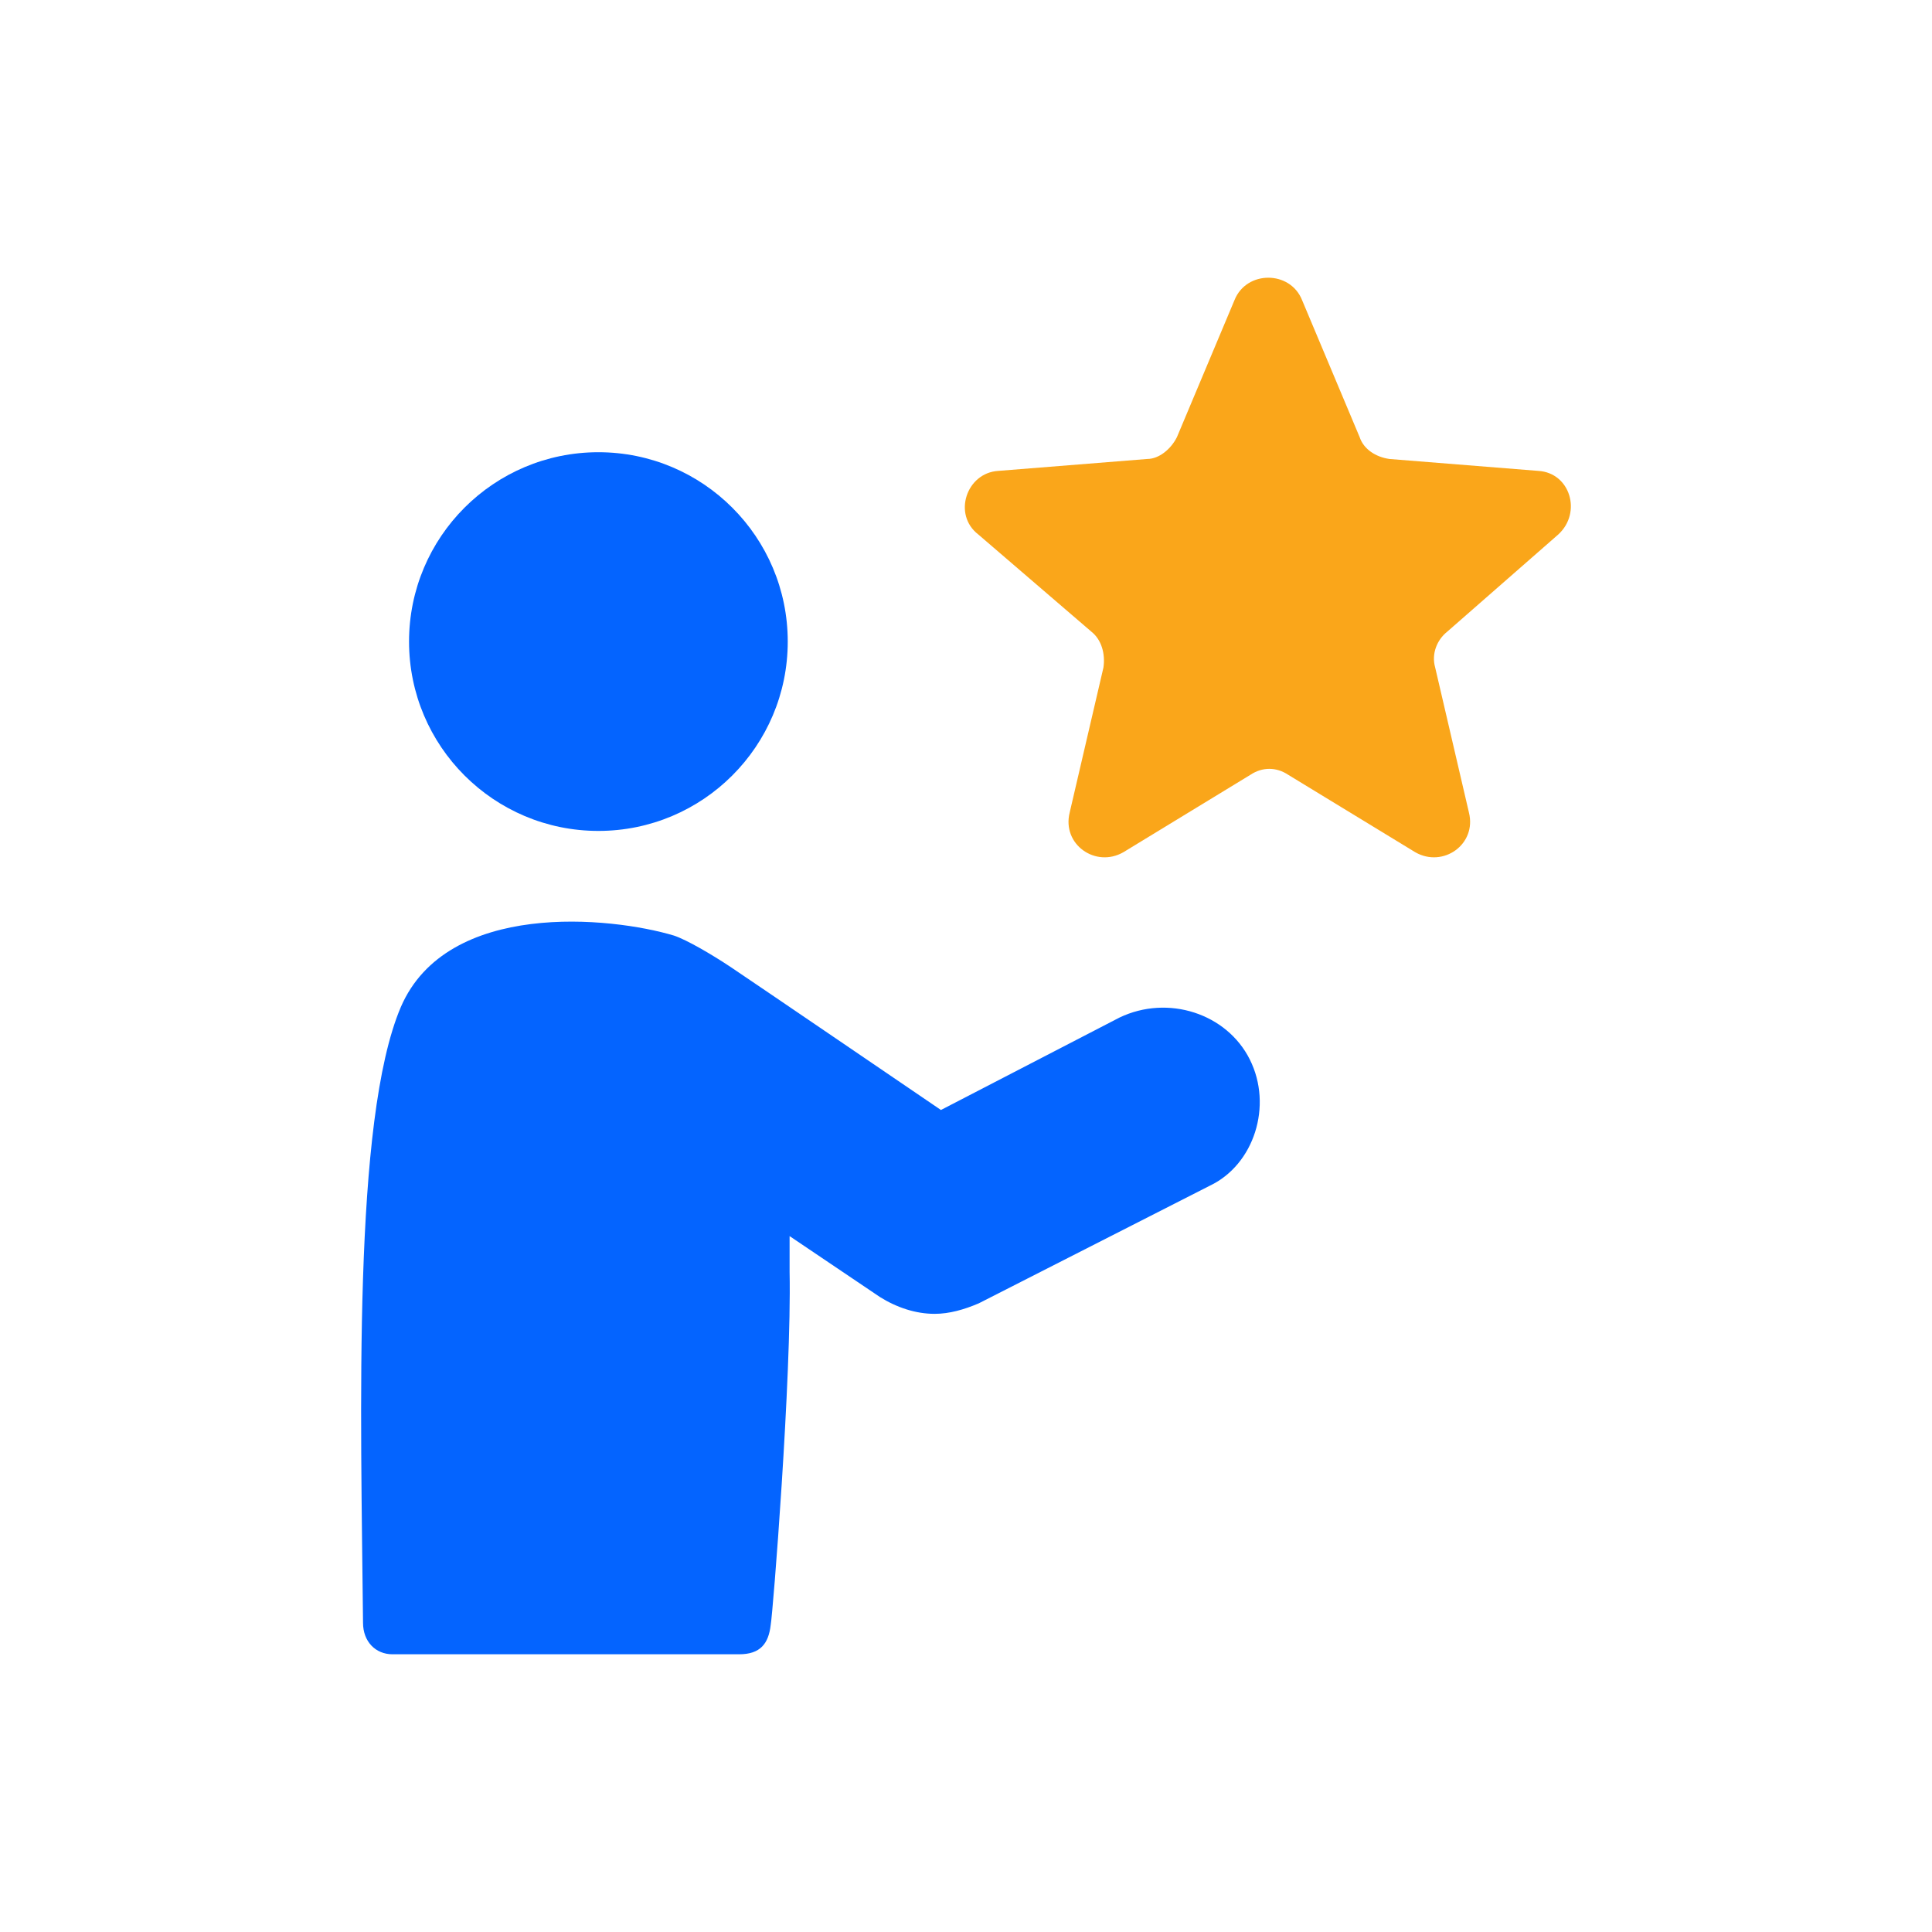
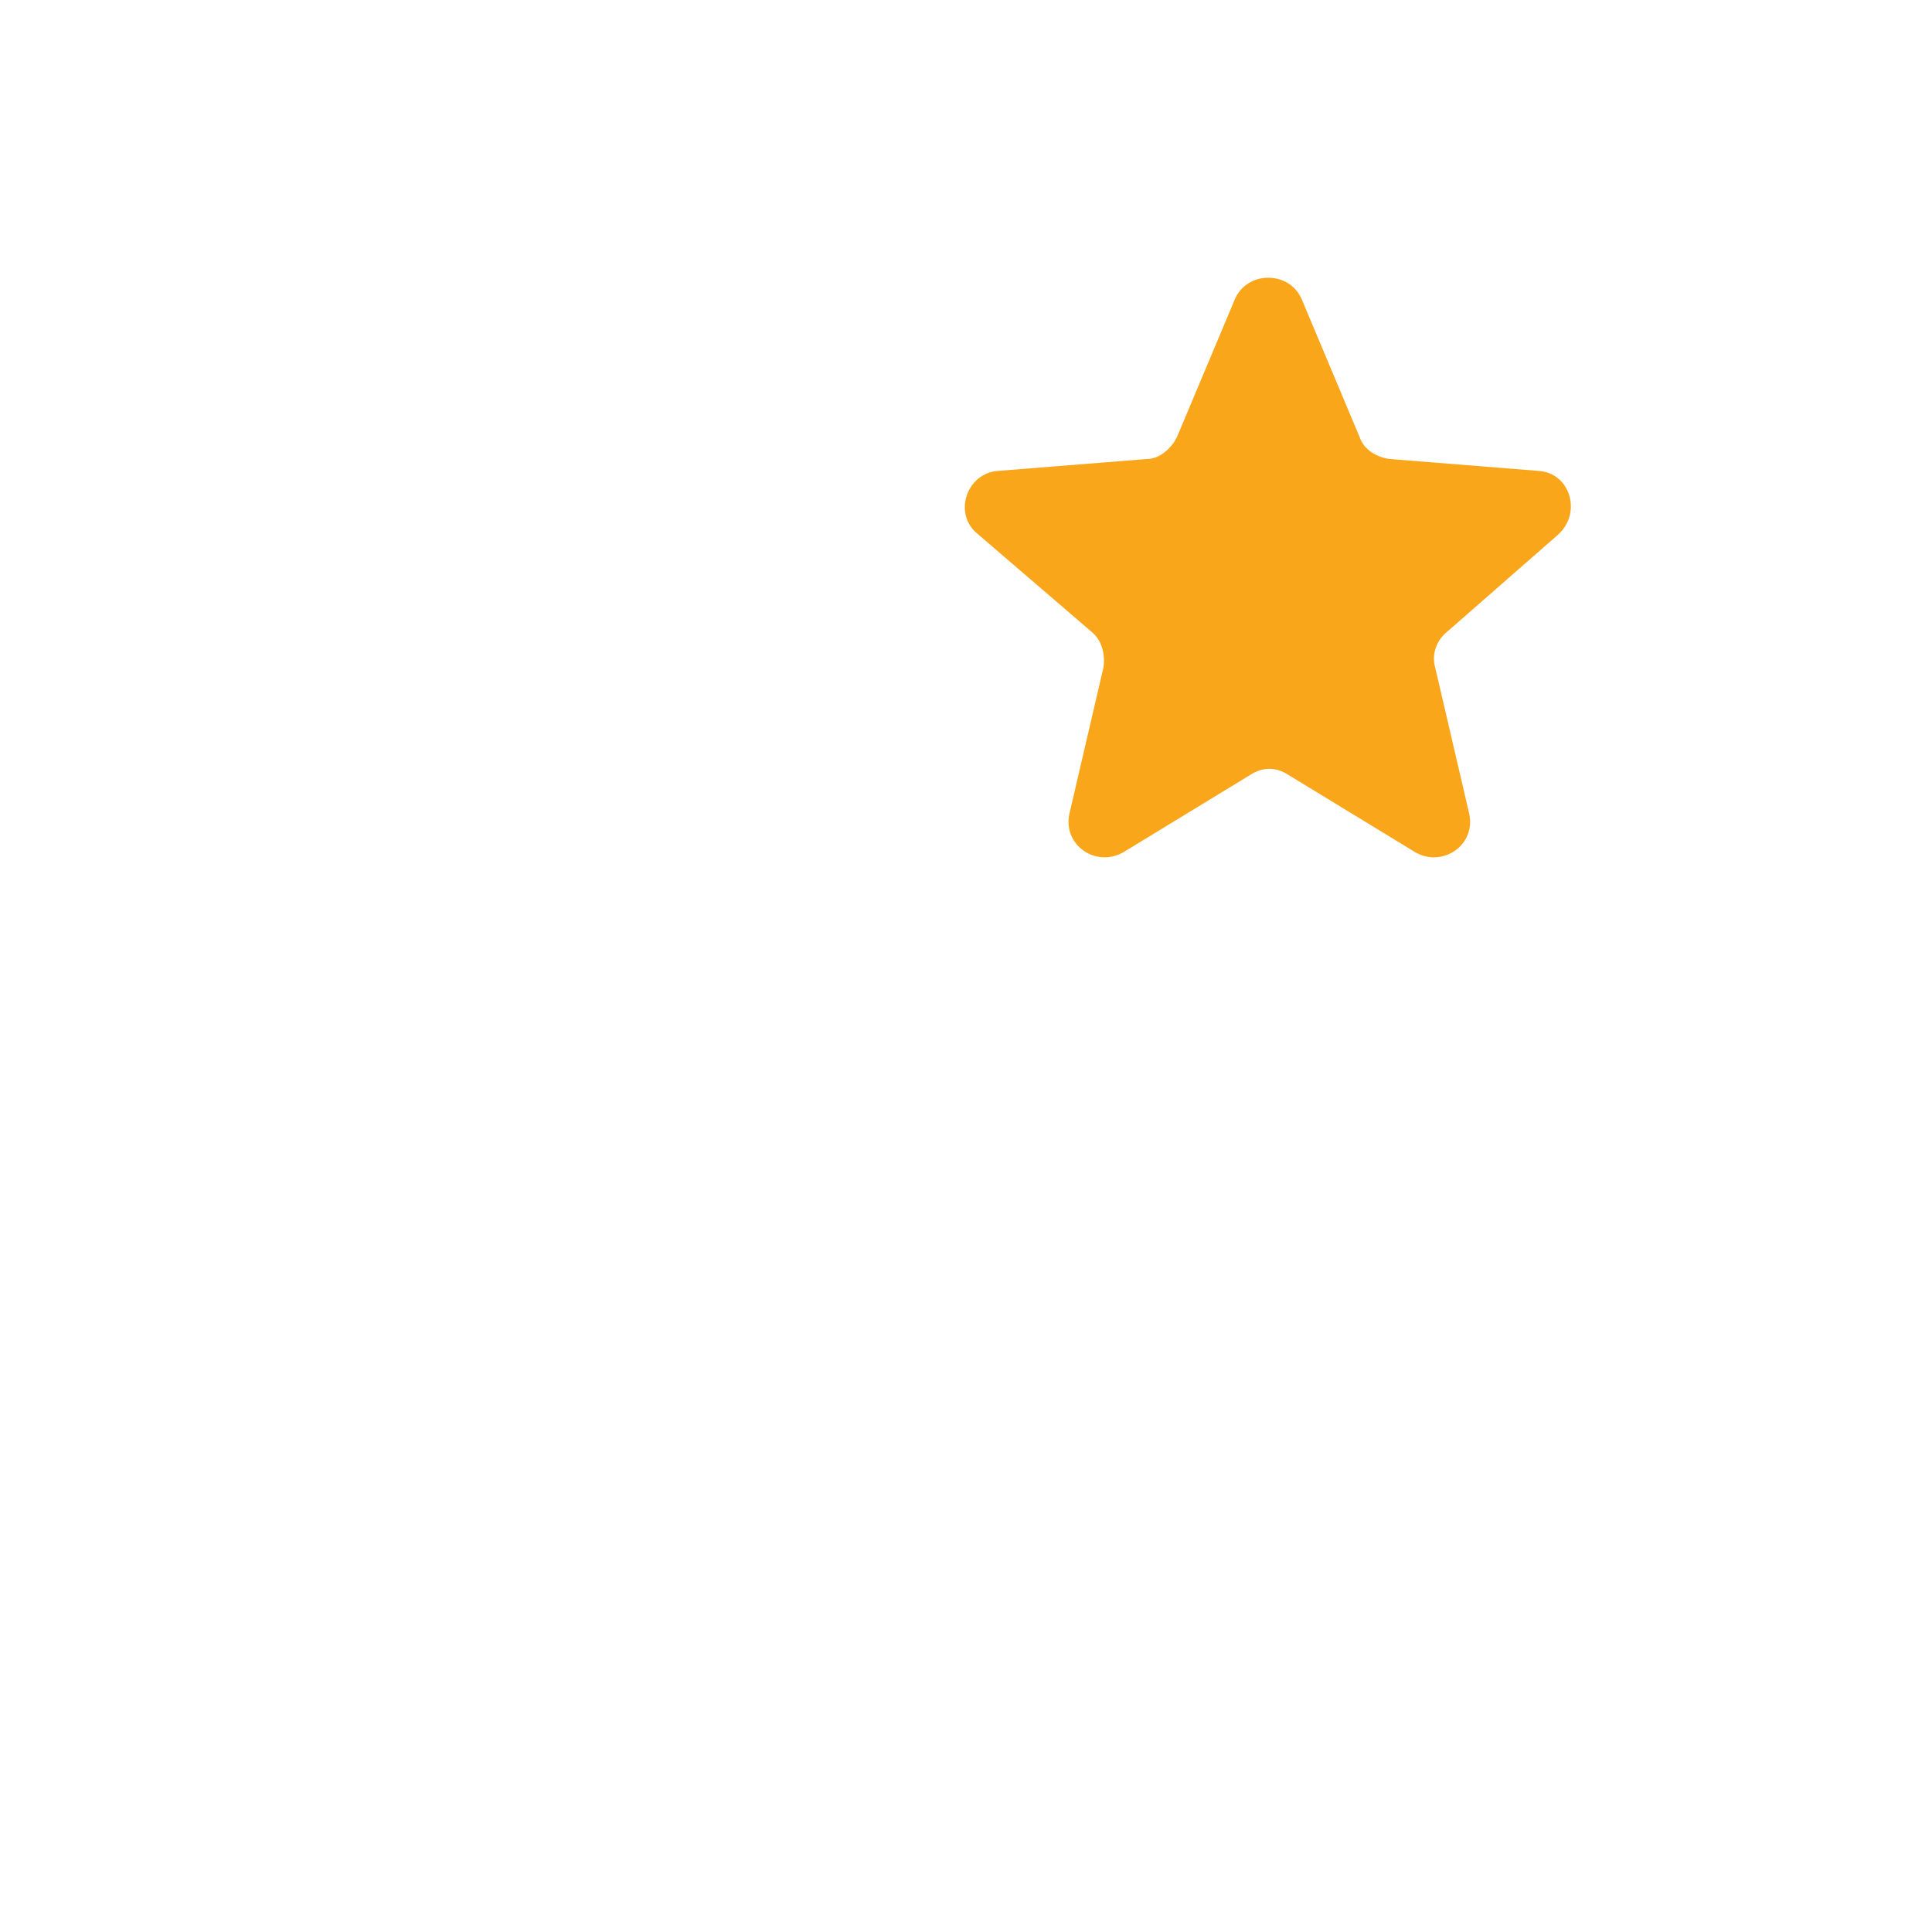
<svg xmlns="http://www.w3.org/2000/svg" width="72" height="72" viewBox="0 0 72 72" fill="none">
-   <path d="M46.578 39.486C45.717 37.764 43.524 37.059 41.723 37.92L35.066 41.366C35.066 41.366 27.939 36.511 27.234 36.041C26.529 35.571 25.589 35.023 25.119 34.867C22.77 34.162 16.662 33.535 14.938 37.529C13.137 41.758 13.45 52.644 13.529 60.476C13.529 61.18 13.999 61.65 14.625 61.65H27.547C28.331 61.65 28.643 61.258 28.722 60.554C28.8 60.162 29.505 51.313 29.426 47.397V46.066L32.794 48.337C33.42 48.728 34.125 48.963 34.83 48.963C35.378 48.963 35.926 48.806 36.475 48.572L45.09 44.186C46.734 43.403 47.44 41.21 46.578 39.487L46.578 39.486V39.486Z" fill="#0464FF" />
-   <path d="M29.357 23.91C29.357 27.807 26.198 30.966 22.3 30.966C18.403 30.966 15.244 27.807 15.244 23.91C15.244 20.012 18.403 16.853 22.3 16.853C26.198 16.853 29.357 20.012 29.357 23.91Z" fill="#0464FF" />
  <path d="M58.073 19.918C58.961 19.104 58.517 17.623 57.333 17.549L51.781 17.105C51.262 17.031 50.818 16.735 50.67 16.29L48.524 11.183C48.08 10.072 46.451 10.072 46.007 11.183L43.861 16.29C43.639 16.735 43.195 17.105 42.751 17.105L37.199 17.549C36.014 17.623 35.496 19.177 36.458 19.918L40.678 23.545C41.048 23.841 41.197 24.36 41.122 24.877L39.864 30.281C39.568 31.466 40.826 32.354 41.863 31.761L46.6 28.874C47.044 28.579 47.563 28.579 48.007 28.874L52.744 31.761C53.781 32.354 55.039 31.465 54.743 30.281L53.485 24.877C53.337 24.359 53.559 23.841 53.929 23.545L58.073 19.918Z" fill="#FAA61A" />
</svg>